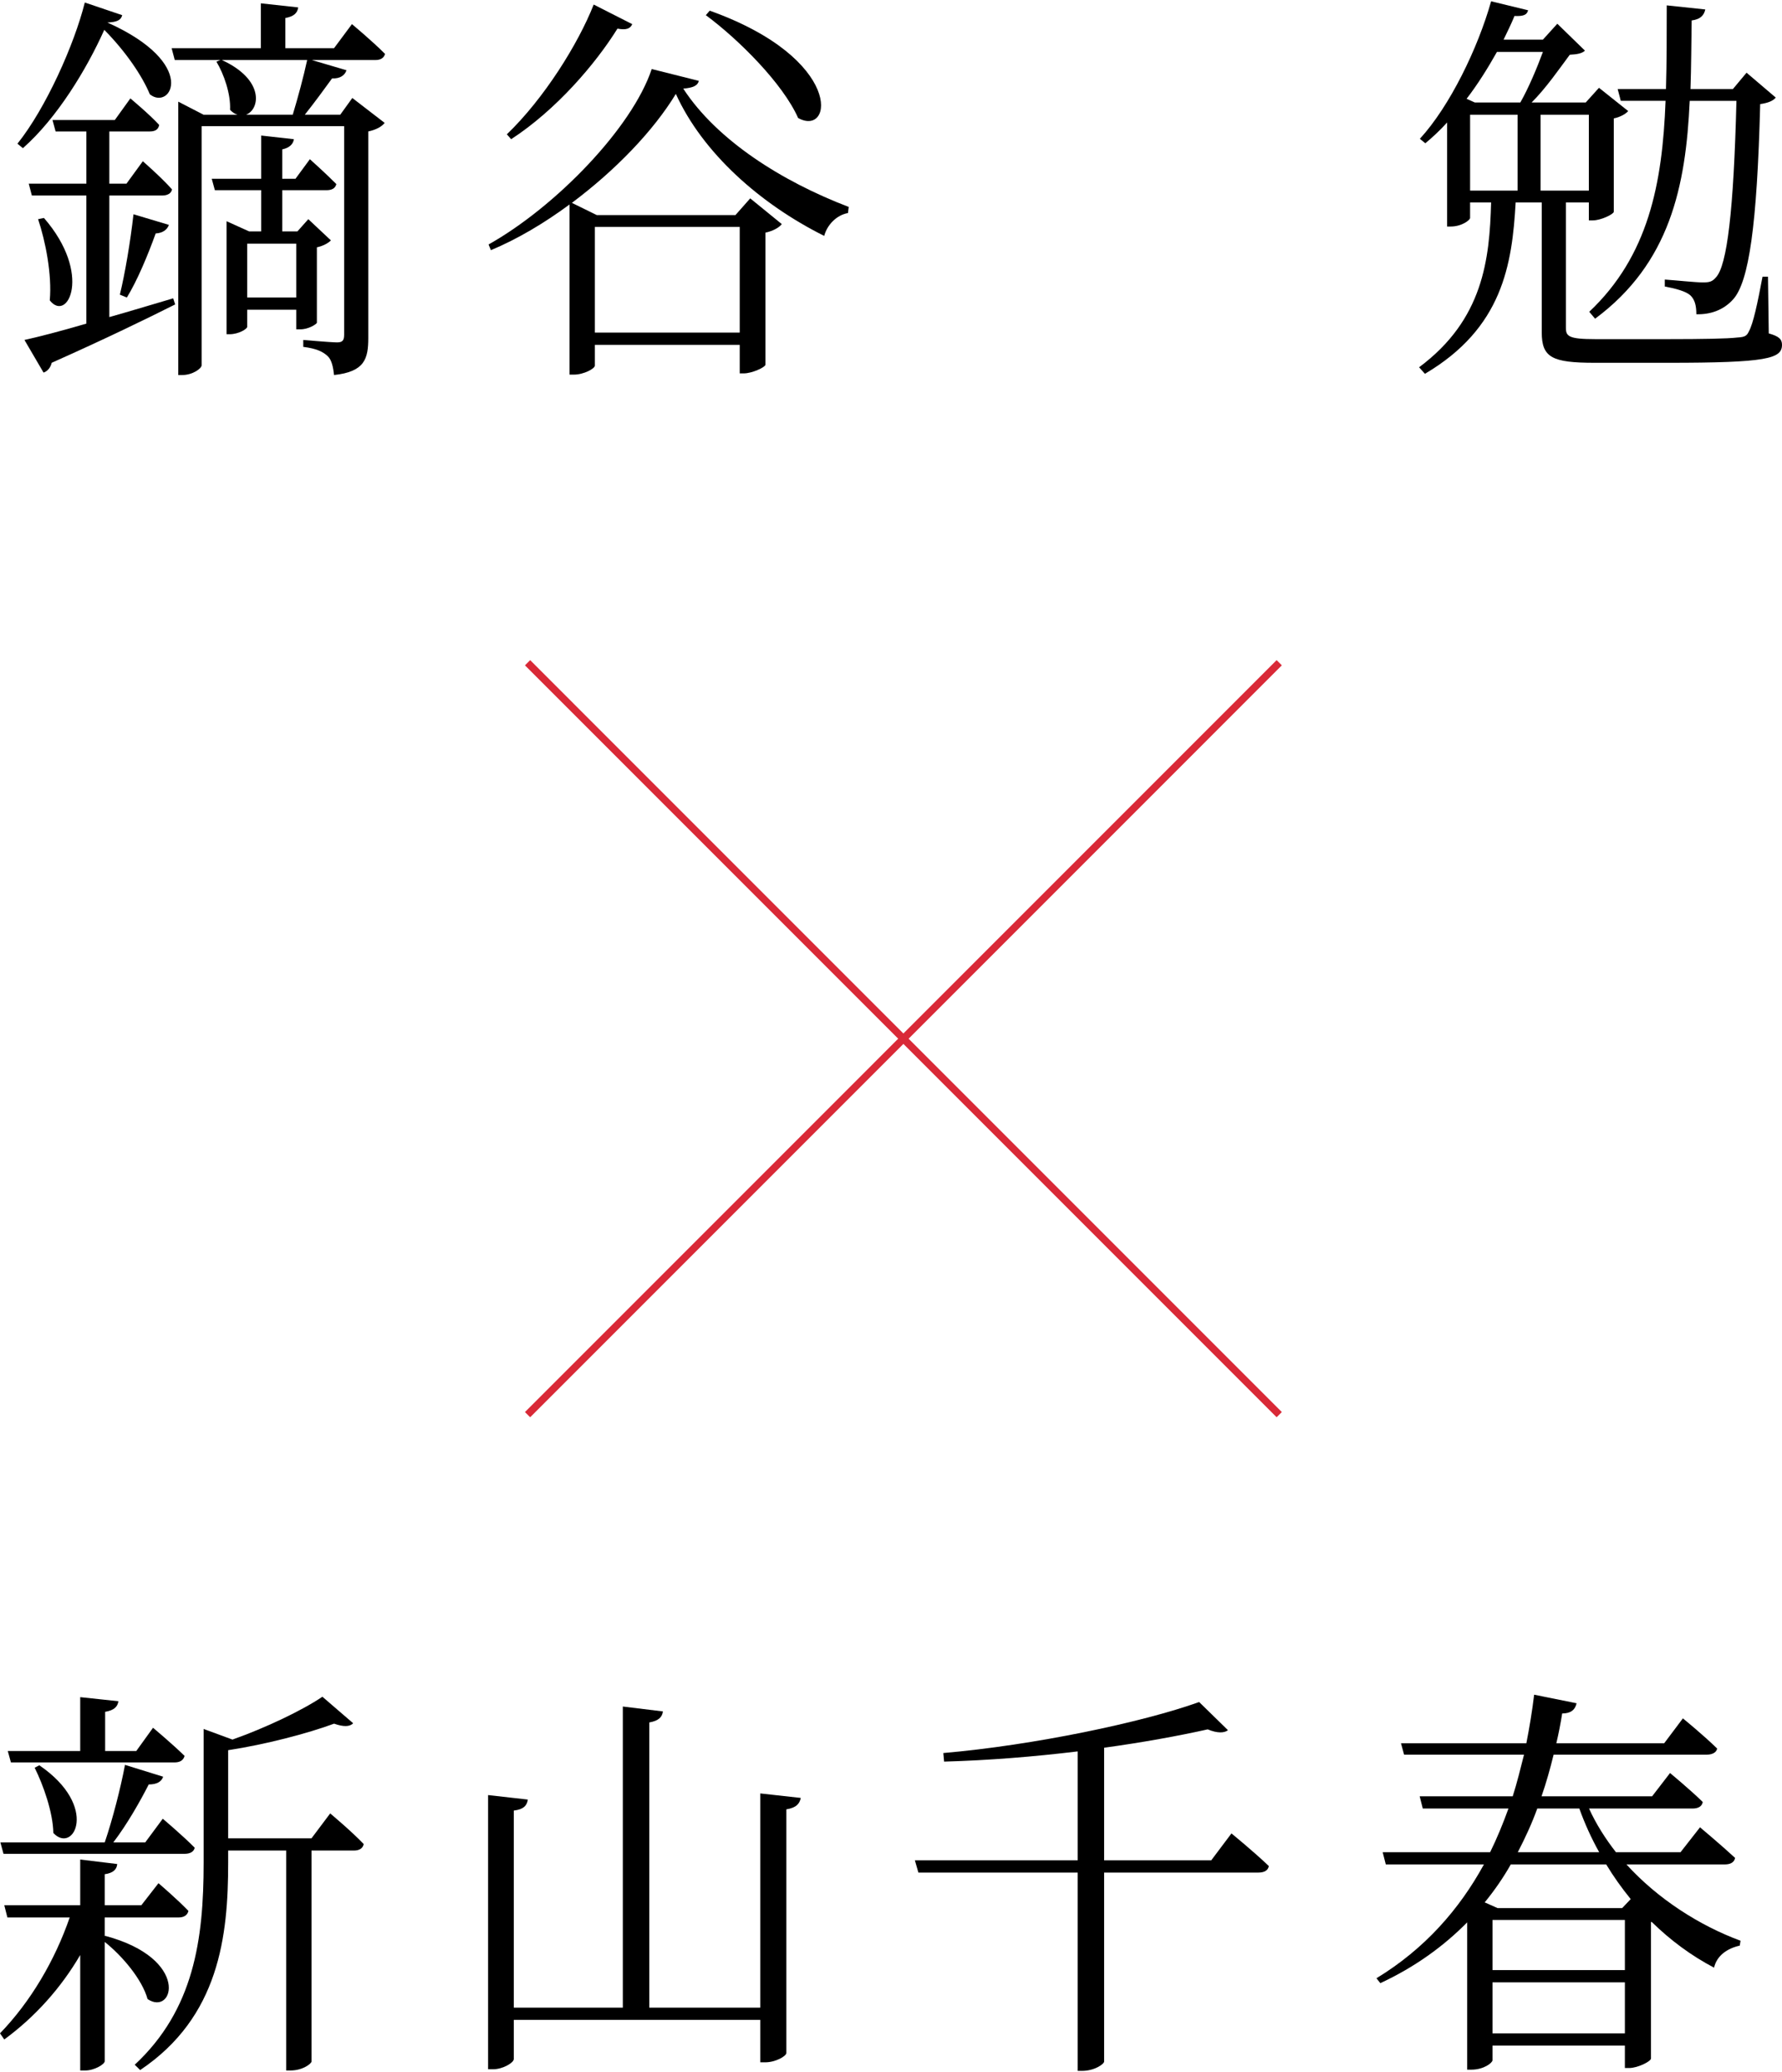
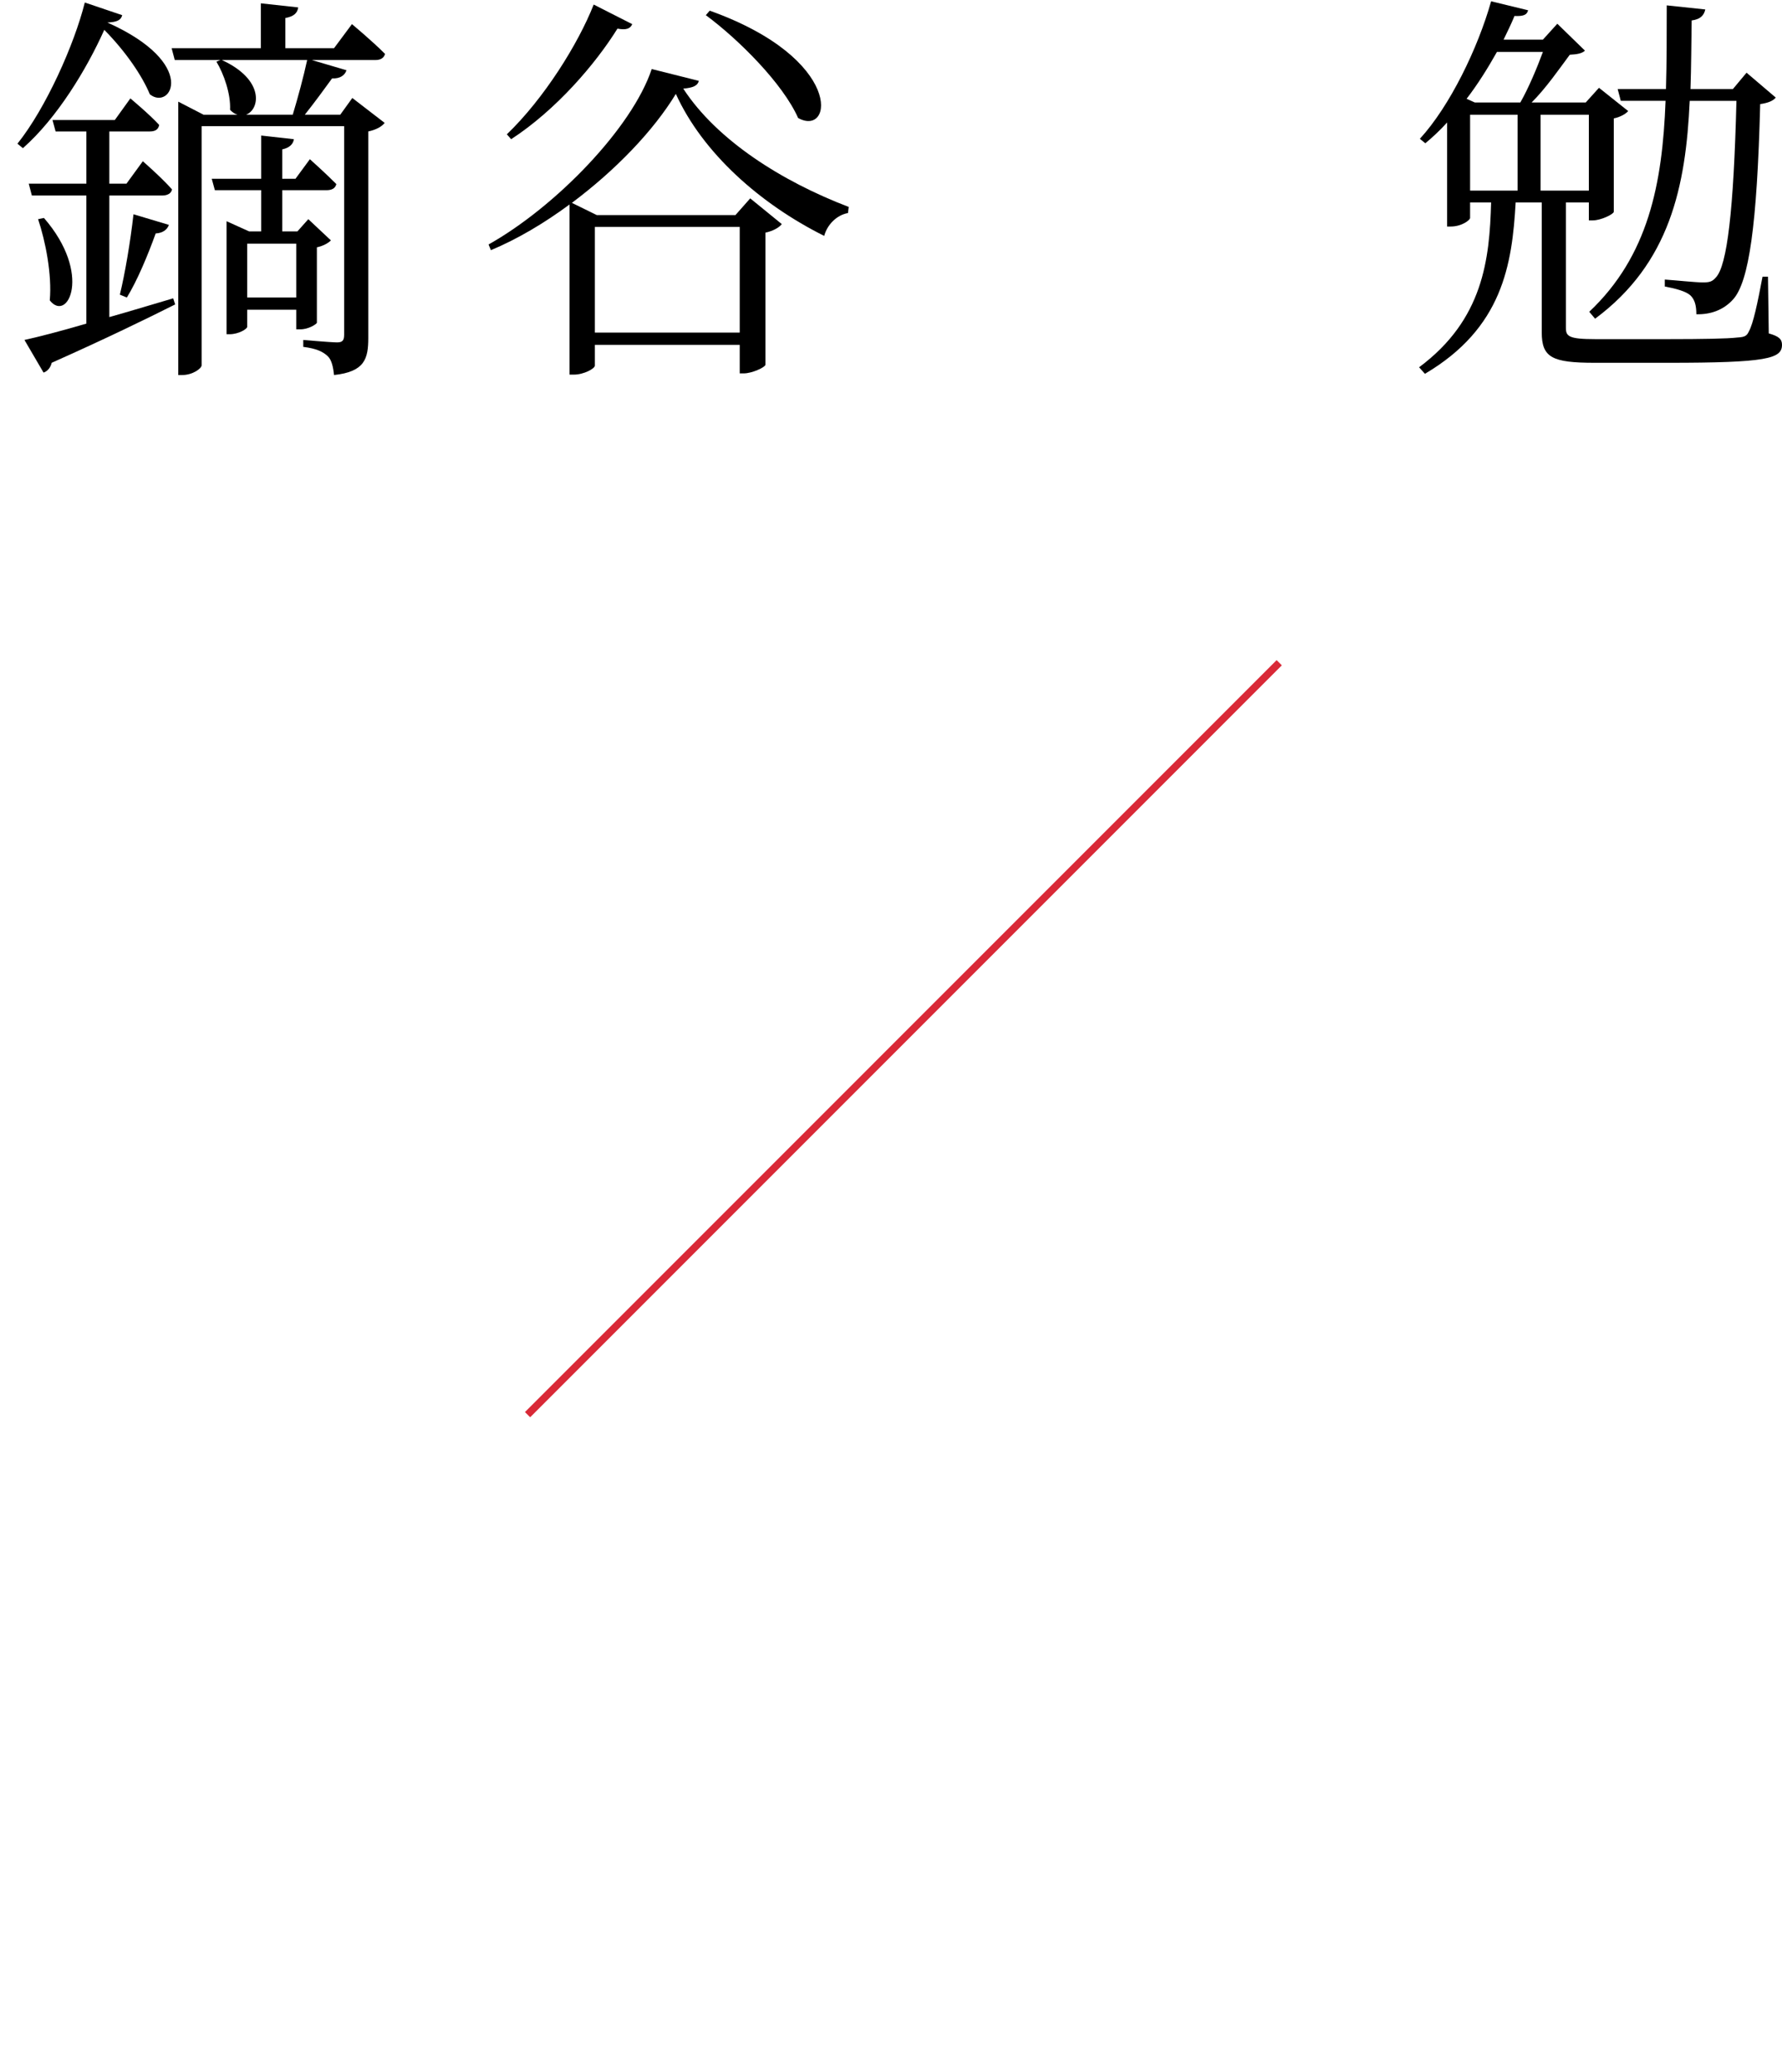
<svg xmlns="http://www.w3.org/2000/svg" id="a" width="320" height="372" viewBox="0 0 320 372">
  <g>
-     <path d="M18.88,347.523c15.384,4.102,12.306,14.502,7.622,11.354-.979-3.515-4.475-7.69-7.692-10.255v21.388c0,.585-1.888,1.685-3.496,1.685h-.909v-20.729c-3.426,5.86-8.041,11.059-13.636,15.161l-.769-1.098c5.525-5.714,9.859-13.111,12.516-20.801H1.328l-.56-2.199H14.405v-8.203l6.642,.806c-.07,.952-.698,1.611-2.238,1.832v5.566h6.572l3.076-3.954s3.357,2.856,5.384,4.98c-.209,.806-.839,1.172-1.818,1.172h-13.215v3.369l.07-.074ZM.63,332.8l-.56-2.05H18.809c1.399-4.102,2.868-9.814,3.636-13.917l6.853,2.124c-.281,.878-1.12,1.391-2.589,1.391-1.537,3.004-3.845,7.105-6.361,10.402h5.733l3.147-4.249s3.566,3.004,5.733,5.201c-.14,.733-.839,1.098-1.818,1.098H.63Zm.769-18.458H14.405v-9.668l6.853,.733c-.14,.952-.7,1.611-2.378,1.904v7.031h5.593l3.008-4.175s3.496,2.93,5.663,5.054c-.211,.806-.839,1.172-1.818,1.172H1.959l-.56-2.052Zm5.663,2.565c10.839,7.397,6.155,16.039,2.518,12.157-.07-3.736-1.818-8.642-3.357-11.718l.839-.439Zm52.234,8.642s3.775,3.151,6.012,5.493c-.14,.806-.839,1.172-1.748,1.172h-7.622v37.869c0,.365-1.539,1.611-3.775,1.611h-.771v-39.48h-10.419v2.197c0,13.185-1.607,27.687-15.801,37.209l-.979-.952c10.628-9.889,12.376-22.487,12.376-36.257v-24.024l5.175,1.904c6.012-2.124,12.586-5.273,16.152-7.69l5.523,4.76c-.628,.659-1.748,.659-3.426,.074-4.754,1.758-12.306,3.736-19.02,4.76v15.821h14.964l3.357-4.467Z" />
-     <path d="M143.796,322.765c-.209,1.026-.769,1.758-2.587,2.052v43.727c0,.587-1.957,1.685-3.775,1.685h-.909v-7.618h-44.261v7.031c0,.659-1.959,1.832-3.706,1.832h-.909v-49.22l7.132,.806c-.14,1.024-.698,1.758-2.517,1.976v35.377h19.578v-54.054l7.202,.878c-.14,1.026-.771,1.685-2.448,1.978v51.198h19.929v-38.454l7.271,.806Z" />
-     <path d="M221.135,329.138s4.126,3.369,6.713,5.86c-.139,.806-.839,1.17-1.886,1.17h-27.689v33.914c0,.439-1.68,1.684-3.987,1.684h-.769v-35.598h-28.598l-.63-2.197h29.229v-19.557c-7.83,.952-16.012,1.611-23.983,1.832l-.14-1.539c16.152-1.391,35.73-5.493,45.939-9.155l5.175,5.054c-.63,.511-1.888,.585-3.636-.148-5.244,1.172-11.677,2.345-18.599,3.297v20.216h19.229l3.634-4.834Z" />
-     <path d="M292.065,334.704c5.665,6.227,13.146,10.989,20.489,13.698l-.14,.878c-2.308,.513-4.126,1.832-4.616,3.956-4.056-2.124-7.83-4.908-11.188-8.203h-.139v24.537c-.07,.513-2.378,1.684-3.917,1.684h-.769v-4.028h-23.774v2.637c0,.439-1.537,1.685-3.775,1.685h-.771v-26.443c-4.194,4.249-9.299,7.985-15.593,10.915l-.698-.88c8.669-5.273,14.892-12.378,19.299-20.436h-17.621l-.56-2.197h19.299c1.258-2.563,2.308-5.127,3.287-7.836h-15.384l-.56-2.199h16.712c.769-2.417,1.399-4.98,2.027-7.471h-21.535l-.56-2.05h22.516c.558-2.856,1.048-5.786,1.397-8.716l7.622,1.537c-.279,1.247-1.118,1.832-2.587,1.832-.279,1.758-.628,3.589-1.048,5.347h19.367l3.357-4.467s3.775,3.076,6.153,5.419c-.14,.733-.909,1.098-1.888,1.098h-27.479c-.63,2.565-1.328,5.054-2.169,7.471h19.859l3.217-4.175s3.636,3.002,5.874,5.201c-.14,.806-.839,1.172-1.818,1.172h-18.601c1.26,2.782,2.938,5.419,4.826,7.836h11.607l3.496-4.467s3.845,3.223,6.293,5.493c-.14,.806-.839,1.17-1.818,1.17h-17.692Zm-20.766,0c-1.328,2.345-2.938,4.688-4.686,6.812l2.308,1.026h22.375l1.539-1.611c-1.609-1.978-3.076-4.028-4.405-6.227h-17.132Zm-3.287,18.971h23.774v-9.009h-23.774v9.009Zm23.774,11.354v-9.155h-23.774v9.155h23.774Zm-15.733-40.358c-.979,2.71-2.167,5.273-3.496,7.836h14.613c-1.399-2.491-2.587-5.127-3.566-7.836h-7.551Z" />
-   </g>
+     </g>
  <g>
    <path d="M26.907,16.932c-1.328-3.223-4.264-7.616-8.182-11.572-3.147,7.033-8.461,15.821-14.613,21.242l-.979-.806C8.238,19.423,13.341,7.997,15.23,.452l6.713,2.271c-.209,.88-.909,1.247-2.657,1.319,16.502,7.397,11.398,15.895,7.622,12.891Zm-7.273,39.993c3.636-1.026,7.483-2.197,11.469-3.369l.349,1.098c-5.105,2.563-12.307,6.079-22.167,10.474-.209,.88-.769,1.539-1.467,1.758l-3.428-5.858c2.378-.513,6.363-1.539,11.119-2.93v-23H5.72l-.558-2.124H15.511v-9.375h-5.525l-.56-2.05h11.188l2.797-3.882s3.355,2.784,5.173,4.76c-.139,.806-.698,1.172-1.678,1.172h-7.273v9.375h3.076l2.938-4.028s3.287,2.856,5.244,5.054c-.14,.732-.839,1.098-1.748,1.098h-9.51v21.827ZM7.889,39.126c8.739,10.035,4.264,18.897,1.048,14.797,.419-4.616-.769-10.622-2.097-14.576l1.05-.22Zm13.634,13.771c.909-3.736,1.888-9.45,2.448-14.43l6.361,1.904c-.279,.806-1.048,1.465-2.376,1.539-1.399,3.882-3.287,8.423-5.175,11.5l-1.258-.513ZM63.268,17.591l5.804,4.469c-.49,.659-1.539,1.245-2.938,1.537V60.66c0,3.736-.628,6.079-6.153,6.666-.14-1.393-.419-2.712-1.118-3.371-.839-.806-2.029-1.391-4.405-1.684v-1.245s4.895,.439,6.083,.439c.979,0,1.258-.367,1.258-1.391V22.646h-25.592v42.923c0,.585-1.607,1.758-3.496,1.758h-.698V18.251l4.545,2.345h6.083c-.49-.146-.909-.441-1.328-.88,.14-2.856-1.12-6.445-2.448-8.642l.7-.295h-8.182l-.56-2.122h16.014V.598l6.713,.733c-.14,.952-.7,1.611-2.308,1.904v5.421h8.739l3.217-4.323s3.706,3.076,5.944,5.347c-.211,.733-.771,1.098-1.748,1.098h-11.398l6.223,1.832c-.279,.88-1.118,1.539-2.587,1.465-1.328,1.832-3.147,4.321-4.895,6.519h6.363l2.167-3.004Zm-6.363,40.36c-.14,.293-1.539,1.17-2.936,1.17h-.771v-3.515h-8.81v3.076c0,.367-1.539,1.319-3.147,1.319h-.56v-20.29l4.056,1.832h2.167v-7.397h-8.32l-.56-2.05h8.88v-7.764l5.874,.659c-.139,.878-.769,1.537-2.097,1.83v5.275h2.378l2.587-3.517s2.866,2.565,4.754,4.469c-.209,.806-.839,1.098-1.818,1.098h-7.901v7.397h2.727l1.957-2.197,4.056,3.808c-.488,.513-1.467,1.026-2.517,1.245v13.552ZM39.843,10.779c7.692,3.517,6.853,8.864,4.335,9.816h8.392c.909-3.004,1.957-6.886,2.587-9.816h-15.314Zm13.355,42.63v-9.668h-8.81v9.668h8.81Z" />
    <path d="M125.49,14.515c-.209,.88-1.048,1.247-2.797,1.393,6.014,9.229,17.621,16.626,29.718,21.24l-.14,1.1c-2.097,.365-3.775,2.197-4.264,4.101-11.467-5.712-21.816-14.869-26.642-25.489-4.056,6.666-10.837,13.696-18.669,19.557l4.475,2.197h24.894l2.657-3.002,5.663,4.614c-.419,.587-1.539,1.247-2.936,1.539v23.731c-.07,.439-2.378,1.537-3.917,1.537h-.698v-5.127h-26.012v3.736c0,.513-1.959,1.611-3.777,1.611h-.769v-30.543c-4.475,3.297-9.229,6.153-14.124,8.203l-.419-1.024c12.027-6.74,25.801-20.949,29.297-31.495l8.461,2.122Zm-11.956-10.181c-.349,.806-1.05,1.1-2.657,.806-3.915,6.299-10.979,14.576-19.088,19.851l-.771-.88c6.642-6.373,12.797-16.188,15.593-23.292l6.923,3.515Zm-6.713,36.403v18.971h26.012v-18.971h-26.012ZM127.448,1.917c24.194,8.644,22.165,22.779,15.872,19.264-2.727-6.153-10.628-14.063-16.572-18.458l.7-.806Z" />
    <path d="M317.622,59.855c1.818,.513,2.378,1.026,2.378,2.05,0,2.491-2.727,3.223-20.419,3.223h-13.215c-7.692,0-9.51-.952-9.51-5.493v-23.292h-4.686c-.628,11.207-2.376,22.561-16.291,30.764l-1.05-1.172c11.537-8.57,12.657-19.41,12.936-29.591h-3.775v2.784c0,.367-1.469,1.539-3.496,1.539h-.63V21.986c-1.258,1.393-2.587,2.637-3.915,3.736l-.979-.806c5.384-5.86,10.419-16.26,12.795-24.683l6.642,1.611c-.209,.806-.769,1.098-2.446,1.024-.56,1.393-1.258,2.784-1.959,4.249h7.062l2.589-2.856,4.965,4.834c-.56,.513-1.399,.659-2.727,.732-1.748,2.345-4.266,6.006-6.853,8.57h9.719l2.378-2.635,5.244,4.175c-.419,.513-1.467,1.098-2.587,1.319v16.773c-.07,.439-2.308,1.537-3.777,1.537h-.698v-3.223h-4.126v22.487c0,1.539,.49,2.052,5.246,2.052h13.285c5.874,0,10.487-.074,12.306-.295,1.399-.072,1.68-.365,2.029-1.098,.769-1.391,1.537-4.98,2.446-9.814h.979l.14,10.181Zm-48.807-50.539c-1.609,2.856-3.426,5.786-5.454,8.422l1.469,.659h8.182c1.467-2.563,3.006-6.225,4.054-9.081h-8.25Zm-4.824,24.902h8.531v-13.622h-8.531v13.622Zm12.655-13.622v13.622h8.671v-13.622h-8.671Zm13.845-4.616h8.671c.14-4.834,.14-9.814,.14-15.015l6.921,.733c-.209,.952-.769,1.758-2.446,1.976-.07,4.177-.07,8.277-.211,12.306h7.622l2.448-2.93,5.244,4.469c-.49,.585-1.328,.952-2.797,1.172-.558,21.753-2.027,31.86-4.824,35.011-1.748,1.978-4.126,2.784-6.642,2.71,0-1.391-.211-2.563-1.05-3.369-.769-.732-2.657-1.245-4.614-1.611v-1.245c2.097,.146,5.523,.513,6.851,.513,1.19,0,1.678-.148,2.308-.88,2.029-2.05,3.217-12.085,3.706-31.716h-8.39c-.7,15.382-3.566,29.152-16.991,39.113l-1.05-1.245c10.628-10.035,13.144-23,13.704-37.869h-8.041l-.56-2.124Z" />
  </g>
  <g>
-     <line x1="94.736" y1="118.976" x2="229.716" y2="253.961" fill="none" stroke="#d92937" stroke-miterlimit="10" stroke-width="1.323" />
    <line x1="229.716" y1="118.976" x2="94.736" y2="253.961" fill="none" stroke="#d92937" stroke-miterlimit="10" stroke-width="1.323" />
  </g>
</svg>